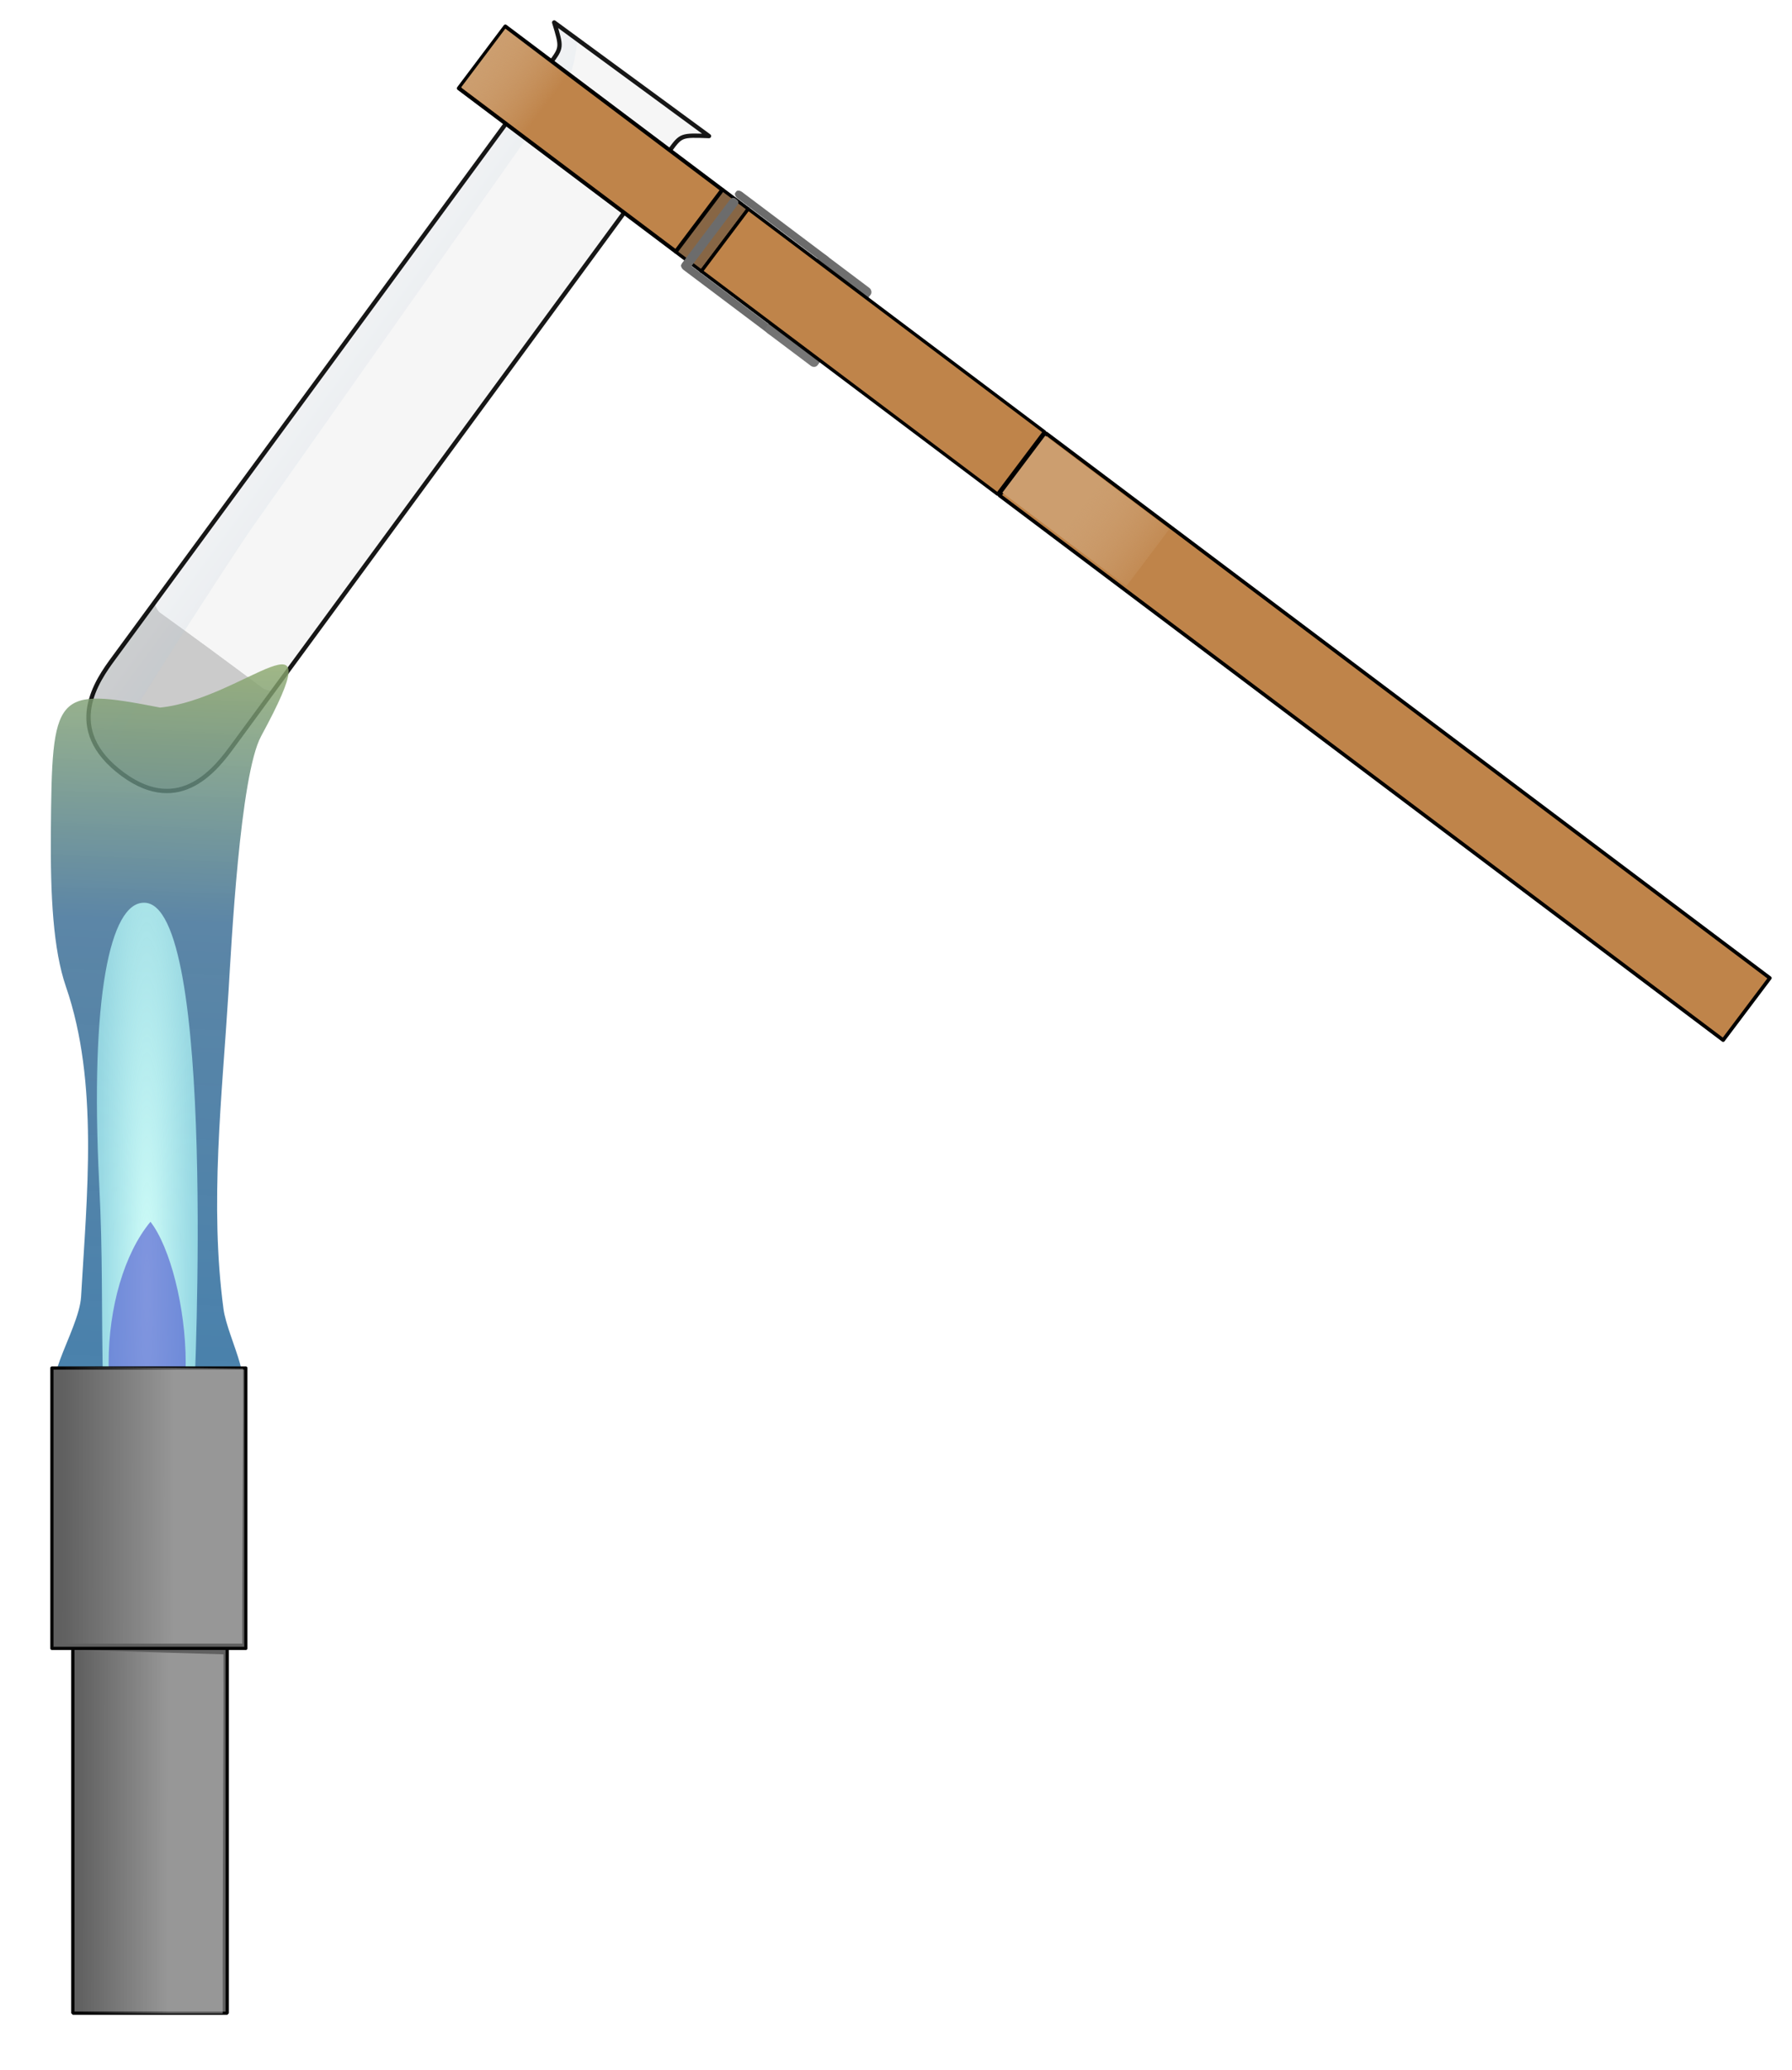
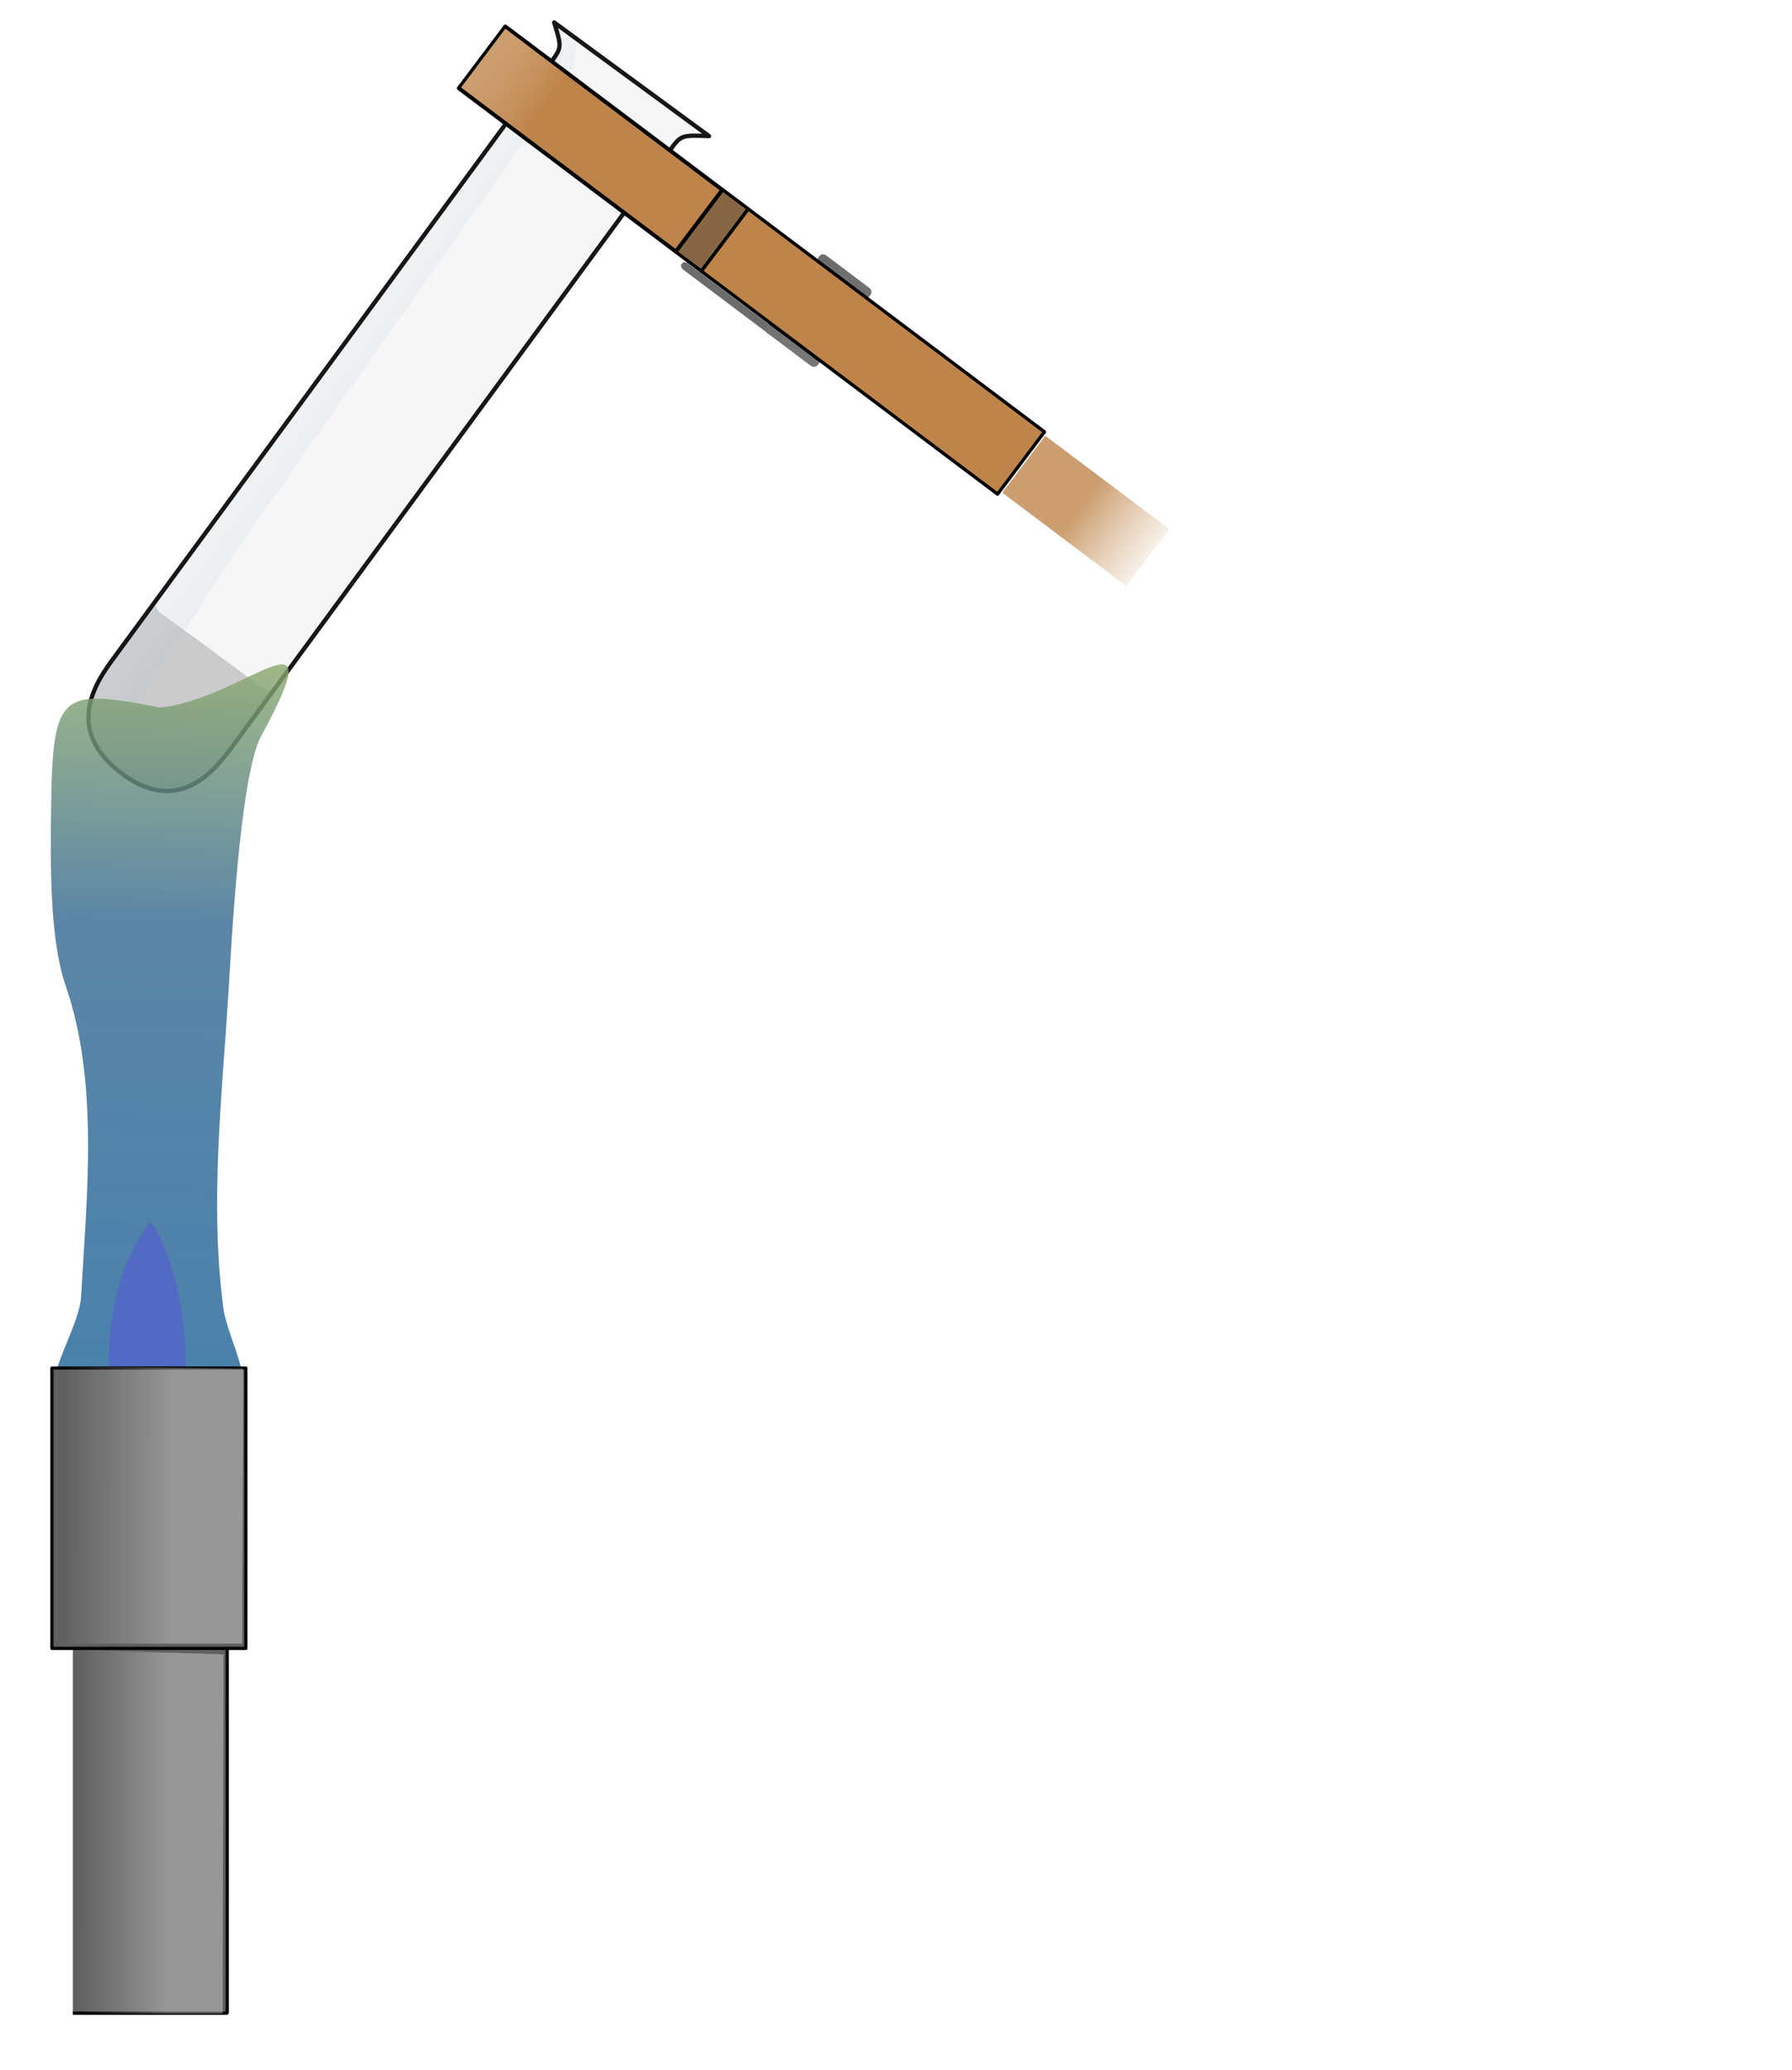
<svg xmlns="http://www.w3.org/2000/svg" xmlns:ns1="http://www.inkscape.org/namespaces/inkscape" xmlns:ns2="http://sodipodi.sourceforge.net/DTD/sodipodi-0.dtd" xmlns:xlink="http://www.w3.org/1999/xlink" id="svg4112" viewBox="0 0 441.114 509.553" version="1.1" ns1:version="0.92.2 5c3e80d, 2017-08-06" ns2:docname="Erhitzen eines weißen Stoffes.svg" width="441.114" height="509.553" ns1:export-filename="/home/birgit/Dokumente/Schule/Chemie/Bilder (Vorrat und zum Upload)/Labor/Experimente/Erhitzen eines weißen Stoffes.png" ns1:export-xdpi="96" ns1:export-ydpi="96">
  <defs id="defs3">
    <marker ns1:stockid="Arrow1Mend" orient="auto" refY="0" refX="0" id="Arrow1Mend" style="overflow:visible">
      <path id="path4447" d="M 0,0 5,-5 -12.5,0 5,5 Z" style="fill-rule:evenodd;stroke:#000000;stroke-width:1pt" transform="matrix(-0.4,0,0,-0.4,-4,0)" ns1:connector-curvature="0" />
    </marker>
    <linearGradient id="linearGradient4240">
      <stop style="stop-color:#eeeeee;stop-opacity:0.544;" offset="0" id="stop4242" />
      <stop style="stop-color:#d0d0d0;stop-opacity:0.73;" offset="1" id="stop4244" />
    </linearGradient>
    <linearGradient id="linearGradient6504">
      <stop id="stop6506" style="stop-color:#464646" offset="0" />
      <stop id="stop6508" style="stop-color:#c3c3c3" offset="1" />
    </linearGradient>
    <linearGradient id="linearGradient6782-0">
      <stop id="stop6784-5" style="stop-color:#cc9e6f" offset="0" />
      <stop id="stop6786-9" style="stop-color:#d6b18b;stop-opacity:0" offset="1" />
    </linearGradient>
    <linearGradient id="linearGradient6748-4" x1="295.41" gradientUnits="userSpaceOnUse" y1="703.13" gradientTransform="matrix(1,0,0,0.971,-147.66,-216.71)" x2="310.87" y2="712.15" ns1:collect="always">
      <stop id="stop6574-2-1" style="stop-color:#6d6d6d" offset="0" />
      <stop id="stop6576-8-8" style="stop-color:#777777" offset="1" />
    </linearGradient>
    <linearGradient id="linearGradient4470-2">
      <stop id="stop4472-9" style="stop-color:#d71b00" offset="0" />
      <stop id="stop4474-0" style="stop-color:#8a1100" offset="1" />
    </linearGradient>
    <linearGradient id="linearGradient6510" x1="86.45" xlink:href="#linearGradient6504" gradientUnits="userSpaceOnUse" x2="122.34" y1="101.54" y2="102.4" ns1:collect="always" />
    <linearGradient id="linearGradient6510-0" x1="86.45" xlink:href="#linearGradient6504-8" gradientUnits="userSpaceOnUse" x2="122.34" y1="101.54" y2="102.4" ns1:collect="always" />
    <linearGradient id="linearGradient6504-8">
      <stop id="stop6506-6" style="stop-color:#999999;stop-opacity:.657" offset="0" />
      <stop id="stop6508-0" style="stop-color:#c3c3c3;stop-opacity:.382" offset="1" />
    </linearGradient>
    <filter id="filter6249" ns1:menu="Image effects, transparent" width="1" y="0" x="0" ns1:menu-tooltip="Gives a pointillist HSL sensitive transparency" height="1" ns1:label="Dots transparency" style="color-interpolation-filters:sRGB">
      <feTurbulence id="feTurbulence6251" baseFrequency="1" seed="50" result="result1" numOctaves="3" type="fractalNoise" />
      <feColorMatrix id="feColorMatrix6253" result="result0" type="luminanceToAlpha" in="SourceGraphic" />
      <feColorMatrix id="feColorMatrix6255" values="1 0 0 0 0 0 1 0 0 0 0 0 1 0 0 0 0 0 0.7 0 " result="result2" />
      <feComposite id="feComposite6257" operator="over" in="result1" in2="result2" result="result3" />
      <feColorMatrix id="feColorMatrix6259" values="1 0 0 0 0 0 1 0 0 0 0 0 1 0 0 0 0 0 5 -3.2 " result="result91" />
      <feComposite id="feComposite6261" operator="out" in="SourceGraphic" in2="result91" result="result4" />
    </filter>
    <linearGradient id="linearGradient5171-5-7" x1="1028.3" gradientUnits="userSpaceOnUse" y1="332.5" gradientTransform="matrix(2.103,0,0,2.103,-1897,-590.85)" x2="1036.6" y2="332.5" ns1:collect="always">
      <stop id="stop11571-3-9-49-3-6" style="stop-color:#e5ecf4" offset="0" />
      <stop id="stop11573-8-5-9-8-3" style="stop-color:#a9c0da" offset="1" />
    </linearGradient>
    <marker ns1:stockid="Arrow1Mend" orient="auto" refY="0" refX="0" id="Arrow1Mend-3" style="overflow:visible">
      <path ns1:connector-curvature="0" id="path4447-8" d="M 0,0 5,-5 -12.5,0 5,5 Z" style="fill-rule:evenodd;stroke:#000000;stroke-width:1pt" transform="matrix(-0.4,0,0,-0.4,-4,0)" />
    </marker>
    <marker ns1:stockid="Arrow1Mend" orient="auto" refY="0" refX="0" id="Arrow1Mend-4" style="overflow:visible">
      <path ns1:connector-curvature="0" id="path4447-5" d="M 0,0 5,-5 -12.5,0 5,5 Z" style="fill-rule:evenodd;stroke:#000000;stroke-width:1pt" transform="matrix(-0.4,0,0,-0.4,-4,0)" />
    </marker>
    <linearGradient id="linearGradient4533" x1="552.27" gradientUnits="userSpaceOnUse" y1="701.69" gradientTransform="translate(-3.571,-2.857)" x2="523.95" y2="701.65" ns1:collect="always">
      <stop id="stop4181-3" style="stop-color:#ffffff" offset="0" />
      <stop id="stop4183-3" style="stop-color:#ffffff;stop-opacity:0" offset="1" />
    </linearGradient>
    <filter id="filter6422-6-8" ns1:collect="always" style="color-interpolation-filters:sRGB">
      <feGaussianBlur id="feGaussianBlur6424-3-4" stdDeviation="0.681" ns1:collect="always" />
    </filter>
    <linearGradient id="linearGradient4531" x1="552.27" xlink:href="#linearGradient4179" gradientUnits="userSpaceOnUse" y1="701.69" gradientTransform="translate(-3.571,-2.857)" x2="523.95" y2="701.65" ns1:collect="always" />
    <linearGradient id="linearGradient4179">
      <stop id="stop4181" style="stop-color:#ffffff" offset="0" />
      <stop id="stop6679" style="stop-color:#ffffff;stop-opacity:.498" offset=".5" />
      <stop id="stop4183" style="stop-color:#ffffff;stop-opacity:0" offset="1" />
    </linearGradient>
    <filter id="filter6422-6" ns1:collect="always" style="color-interpolation-filters:sRGB">
      <feGaussianBlur id="feGaussianBlur6424-3" stdDeviation="0.681" ns1:collect="always" />
    </filter>
    <linearGradient ns1:collect="always" xlink:href="#linearGradient7136-4" id="linearGradient5962" gradientUnits="userSpaceOnUse" x1="462.738" y1="-74.391" x2="448.64" y2="248.16" />
    <linearGradient id="linearGradient7136-4" y2="248.16" gradientUnits="userSpaceOnUse" y1="-288.27" x2="448.64" x1="449.91">
      <stop id="stop6814-3" style="stop-color:#dee440;stop-opacity:0.772;" offset="0" />
      <stop id="stop6820-6" style="stop-color:#3c6e95;stop-opacity:0.837;" offset="0.527" />
      <stop id="stop6816-8" style="stop-color:#1c6298;stop-opacity:.803" offset="1" />
    </linearGradient>
    <filter id="filter7340-2" height="1.026" width="1.256" y="-0.013" x="-0.128" ns1:collect="always" style="color-interpolation-filters:sRGB">
      <feGaussianBlur id="feGaussianBlur7342-3" stdDeviation="3.074" ns1:collect="always" />
    </filter>
    <radialGradient ns1:collect="always" xlink:href="#radialGradient7138-2" id="radialGradient5964" gradientUnits="userSpaceOnUse" gradientTransform="matrix(1.189,-2.2058e-4,0.004,13.862,-84.572,-2163.6)" cx="448.55" cy="171.54" r="16.145" />
    <radialGradient id="radialGradient7138-2" gradientUnits="userSpaceOnUse" cy="171.54" cx="448.55" gradientTransform="matrix(1.189,-2.2058e-4,0.004,13.862,-84.572,-2163.6)" r="16.145" ns1:collect="always">
      <stop id="stop6838-9" style="stop-color:#d1fdf8" offset="0" />
      <stop id="stop6840-4" style="stop-color:#a9f7f9;stop-opacity:.64" offset="1" />
    </radialGradient>
    <filter id="filter7356-3" height="1.086" width="1.439" y="-0.043" x="-0.219" ns1:collect="always" style="color-interpolation-filters:sRGB">
      <feGaussianBlur id="feGaussianBlur7358-1" stdDeviation="2.819" ns1:collect="always" />
    </filter>
    <filter id="filter7408-7" height="1.278" width="2.125" y="-0.139" x="-0.563" ns1:collect="always" style="color-interpolation-filters:sRGB">
      <feGaussianBlur id="feGaussianBlur7410-6" stdDeviation="3.853" ns1:collect="always" />
    </filter>
    <linearGradient ns1:collect="always" xlink:href="#linearGradient6782-0" id="linearGradient5385" gradientUnits="userSpaceOnUse" gradientTransform="matrix(1,0,0,0.941,-147.66,-195.58)" x1="199.74" y1="709.32" x2="218.98" y2="709.35" />
    <linearGradient ns1:collect="always" xlink:href="#linearGradient6748-4" id="linearGradient5387" gradientUnits="userSpaceOnUse" gradientTransform="matrix(1,0,0,0.971,-147.66,-216.71)" x1="295.41" y1="703.13" x2="310.87" y2="712.15" />
    <linearGradient ns1:collect="always" xlink:href="#linearGradient6782-0" id="linearGradient5389" gradientUnits="userSpaceOnUse" gradientTransform="matrix(1,0,0,1.021,-147.66,-252.46)" x1="383.6" y1="709.92" x2="408.8" y2="709.92" />
    <linearGradient id="linearGradient6782-0-2">
      <stop id="stop6784-5-4" style="stop-color:#cc9e6f" offset="0" />
      <stop id="stop6786-9-0" style="stop-color:#d6b18b;stop-opacity:0" offset="1" />
    </linearGradient>
    <linearGradient id="linearGradient5441">
      <stop id="stop5443" style="stop-color:#cc9e6f" offset="0" />
      <stop id="stop5445" style="stop-color:#d6b18b;stop-opacity:0" offset="1" />
    </linearGradient>
    <linearGradient id="linearGradient6782-0-2-7">
      <stop id="stop6784-5-4-6" style="stop-color:#cc9e6f" offset="0" />
      <stop id="stop6786-9-0-3" style="stop-color:#d6b18b;stop-opacity:0" offset="1" />
    </linearGradient>
    <linearGradient id="linearGradient5558">
      <stop id="stop5560" style="stop-color:#cc9e6f" offset="0" />
      <stop id="stop5562" style="stop-color:#d6b18b;stop-opacity:0" offset="1" />
    </linearGradient>
    <filter id="filter6249-8" ns1:menu="Image effects, transparent" width="1" y="0" x="0" ns1:menu-tooltip="Gives a pointillist HSL sensitive transparency" height="1" ns1:label="Dots transparency" style="color-interpolation-filters:sRGB">
      <feTurbulence id="feTurbulence6251-5" baseFrequency="1" seed="50" result="result1" numOctaves="3" type="fractalNoise" />
      <feColorMatrix id="feColorMatrix6253-0" result="result0" type="luminanceToAlpha" in="SourceGraphic" />
      <feColorMatrix id="feColorMatrix6255-5" values="1 0 0 0 0 0 1 0 0 0 0 0 1 0 0 0 0 0 0.7 0 " result="result2" />
      <feComposite id="feComposite6257-5" operator="over" in="result1" in2="result2" result="result3" />
      <feColorMatrix id="feColorMatrix6259-4" values="1 0 0 0 0 0 1 0 0 0 0 0 1 0 0 0 0 0 5 -3.2 " result="result91" />
      <feComposite id="feComposite6261-1" operator="out" in="SourceGraphic" in2="result91" result="result4" />
    </filter>
    <linearGradient id="linearGradient6782-0-2-7-7">
      <stop id="stop6784-5-4-6-0" style="stop-color:#cc9e6f" offset="0" />
      <stop id="stop6786-9-0-3-9" style="stop-color:#d6b18b;stop-opacity:0" offset="1" />
    </linearGradient>
    <linearGradient id="linearGradient5815">
      <stop id="stop5817" style="stop-color:#cc9e6f" offset="0" />
      <stop id="stop5819" style="stop-color:#d6b18b;stop-opacity:0" offset="1" />
    </linearGradient>
    <filter id="filter6249-8-8" ns1:menu="Image effects, transparent" width="1" y="0" x="0" ns1:menu-tooltip="Gives a pointillist HSL sensitive transparency" height="1" ns1:label="Dots transparency" style="color-interpolation-filters:sRGB">
      <feTurbulence id="feTurbulence6251-5-7" baseFrequency="1" seed="50" result="result1" numOctaves="3" type="fractalNoise" />
      <feColorMatrix id="feColorMatrix6253-0-7" result="result0" type="luminanceToAlpha" in="SourceGraphic" />
      <feColorMatrix id="feColorMatrix6255-5-6" values="1 0 0 0 0 0 1 0 0 0 0 0 1 0 0 0 0 0 0.7 0 " result="result2" />
      <feComposite id="feComposite6257-5-7" operator="over" in="result1" in2="result2" result="result3" />
      <feColorMatrix id="feColorMatrix6259-4-6" values="1 0 0 0 0 0 1 0 0 0 0 0 1 0 0 0 0 0 5 -3.2 " result="result91" />
      <feComposite id="feComposite6261-1-5" operator="out" in="SourceGraphic" in2="result91" result="result4" />
    </filter>
    <marker ns1:stockid="Arrow1Mend" orient="auto" refY="0" refX="0" id="Arrow1Mend-6" style="overflow:visible">
      <path ns1:connector-curvature="0" id="path4447-9" d="M 0,0 5,-5 -12.5,0 5,5 Z" style="fill-rule:evenodd;stroke:#000000;stroke-width:1pt" transform="matrix(-0.4,0,0,-0.4,-4,0)" />
    </marker>
    <filter id="filter6249-3" ns1:menu="Image effects, transparent" width="1" y="0" x="0" ns1:menu-tooltip="Gives a pointillist HSL sensitive transparency" height="1" ns1:label="Dots transparency" style="color-interpolation-filters:sRGB">
      <feTurbulence id="feTurbulence6251-9" baseFrequency="1" seed="50" result="result1" numOctaves="3" type="fractalNoise" />
      <feColorMatrix id="feColorMatrix6253-1" result="result0" type="luminanceToAlpha" in="SourceGraphic" />
      <feColorMatrix id="feColorMatrix6255-9" values="1 0 0 0 0 0 1 0 0 0 0 0 1 0 0 0 0 0 0.7 0 " result="result2" />
      <feComposite id="feComposite6257-7" operator="over" in="result1" in2="result2" result="result3" />
      <feColorMatrix id="feColorMatrix6259-8" values="1 0 0 0 0 0 1 0 0 0 0 0 1 0 0 0 0 0 5 -3.2 " result="result91" />
      <feComposite id="feComposite6261-9" operator="out" in="SourceGraphic" in2="result91" result="result4" />
    </filter>
    <marker ns1:stockid="Arrow1Mend" orient="auto" refY="0" refX="0" id="marker6036" style="overflow:visible">
-       <path ns1:connector-curvature="0" id="path6038" d="M 0,0 5,-5 -12.5,0 5,5 Z" style="fill-rule:evenodd;stroke:#000000;stroke-width:1pt" transform="matrix(-0.4,0,0,-0.4,-4,0)" />
-     </marker>
+       </marker>
    <marker ns1:stockid="Arrow1Mend" orient="auto" refY="0" refX="0" id="marker6040" style="overflow:visible">
      <path ns1:connector-curvature="0" id="path6042" d="M 0,0 5,-5 -12.5,0 5,5 Z" style="fill-rule:evenodd;stroke:#000000;stroke-width:1pt" transform="matrix(-0.4,0,0,-0.4,-4,0)" />
    </marker>
    <linearGradient id="linearGradient4240-1">
      <stop style="stop-color:#eeeeee;stop-opacity:0.544;" offset="0" id="stop4242-2" />
      <stop style="stop-color:#d0d0d0;stop-opacity:0.73;" offset="1" id="stop4244-9" />
    </linearGradient>
    <linearGradient ns1:collect="always" xlink:href="#linearGradient5171-5-7" id="linearGradient6365" gradientUnits="userSpaceOnUse" gradientTransform="matrix(2.103,0,0,2.103,-1897,-590.85)" x1="1028.3" y1="332.5" x2="1036.6" y2="332.5" />
    <linearGradient id="linearGradient4728">
      <stop offset="0" style="stop-color:#dce6ef;stop-opacity:.399" id="stop4730" />
      <stop offset="1" style="stop-color:#f4f4f4;stop-opacity:.371" id="stop4732" />
    </linearGradient>
    <linearGradient id="linearGradient4728-3-1">
      <stop offset="0" style="stop-color:#392900;stop-opacity:.882" id="stop4730-4-8" />
      <stop offset="1" style="stop-color:#94540a;stop-opacity:.871" id="stop4732-5-3" />
    </linearGradient>
    <linearGradient id="linearGradient5353">
      <stop offset="0" style="stop-color:#392900;stop-opacity:.809" id="stop5355" />
      <stop offset="1" style="stop-color:#94540a;stop-opacity:.725" id="stop5357" />
    </linearGradient>
    <linearGradient id="linearGradient3824-0-6-5-7-4">
      <stop offset="0" style="stop-color:#989898" id="stop3826-4-7-4-1-2" />
      <stop offset="1" style="stop-color:#dedede" id="stop3828-6-0-2-6-6" />
    </linearGradient>
    <filter ns1:collect="always" id="filter7008" style="color-interpolation-filters:sRGB">
      <feGaussianBlur ns1:collect="always" stdDeviation="0.491" id="feGaussianBlur7010" />
    </filter>
    <filter ns1:collect="always" ns1:label="Dots transparency" height="1" ns1:menu-tooltip="Gives a pointillist HSL sensitive transparency" x="0" y="0" width="1" ns1:menu="Image effects, transparent" id="filter7012" style="color-interpolation-filters:sRGB">
      <feGaussianBlur result="fbSourceGraphic" ns1:collect="always" stdDeviation="0.491" id="feGaussianBlur7014" />
      <feColorMatrix result="fbSourceGraphicAlpha" values="0 0 0 -1 0 0 0 0 -1 0 0 0 0 -1 0 0 0 0 1 0" in="fbSourceGraphic" id="feColorMatrix7016" />
      <feTurbulence type="fractalNoise" numOctaves="3" result="result1" seed="50" baseFrequency="1" id="feTurbulence7018" />
      <feColorMatrix in="fbSourceGraphic" type="luminanceToAlpha" result="result0" id="feColorMatrix7020" />
      <feColorMatrix result="result2" values="1 0 0 0 0 0 1 0 0 0 0 0 1 0 0 0 0 0 0.7 0 " id="feColorMatrix7022" />
      <feComposite result="result3" in2="result2" in="result1" operator="over" id="feComposite7024" />
      <feColorMatrix result="result91" values="1 0 0 0 0 0 1 0 0 0 0 0 1 0 0 0 0 0 5 -3.2 " id="feColorMatrix7026" />
      <feComposite result="result4" in2="result91" in="fbSourceGraphic" operator="out" id="feComposite7028" />
    </filter>
    <clipPath clipPathUnits="userSpaceOnUse" id="clipPath2296">
      <path id="path2298" ns1:connector-curvature="0" ns2:nodetypes="sccccsscs" style="fill:url(#linearGradient2300);fill-opacity:1;fill-rule:evenodd;stroke:none;stroke-width:0.844" d="m 8.741,530.343 v 14.083 c 0,5.567 0,18.361 -14.898,18.361 -15.861,0 -15.861,-12.794 -15.861,-18.361 v -14.084 c 0.376,0.367 1.534,1.011 2.17,1.006 10.073,-0.083 16.476,-0.058 26.45,0.022 0.828,0.007 1.948,-0.555 2.14,-1.028 z" />
    </clipPath>
    <linearGradient ns1:collect="always" xlink:href="#linearGradient4240" id="linearGradient2300" gradientUnits="userSpaceOnUse" gradientTransform="matrix(0.844,0,0,0.844,-77.564,289.448)" x1="85.069" y1="319.36" x2="87.049" y2="289.951" />
  </defs>
  <ns2:namedview id="base" bordercolor="#666666" ns1:pageshadow="2" ns1:window-y="0" pagecolor="#ffffff" ns1:zoom="1.0126389" ns1:window-width="2048" ns1:window-maximized="1" ns1:window-x="0" showgrid="false" borderopacity="1.0" ns1:current-layer="layer1" ns1:cx="-5.4169464" ns1:cy="553.6525" ns1:document-units="mm" ns1:guide-bbox="true" ns1:window-height="1087" ns1:pageopacity="0.0" showguides="true" units="mm" fit-margin-top="5" fit-margin-left="5" fit-margin-right="5" fit-margin-bottom="5" />
  <g id="layer1" ns1:label="Layer 1" ns1:groupmode="layer" transform="translate(-521.962,-485.113)">
    <g id="g2307" transform="rotate(36.274,87.608,391.163)">
      <g clip-path="url(#clipPath2296)" transform="matrix(1.184,0,0,1.184,637.849,-320.942)" style="fill:#c7c7c7;fill-opacity:1;filter:url(#filter7012)" id="g6490-6-2">
        <path d="m 17.837,521.2 v 59.425 c 0,4.448 -2.89,8.029 -6.479,8.029 h -115.84 c -3.59,0 -6.479,-3.581 -6.479,-8.029 v -59.246" style="fill:#c7c7c7;fill-opacity:1;filter:url(#filter7008)" ns2:nodetypes="cssssc" ns1:connector-curvature="0" id="path4708-8-8-2-6" />
      </g>
      <g transform="translate(340.705,117.746)" id="g3143-43-3-6">
        <path d="m 265.95,15.878 c 4.296,4.849 5.044,2.573 5.121,8.627 v 188.31 c 1.555,8.499 9.711,13.682 13.609,15.152 -1.846,-3.01 -5.064,-62.654 -5.134,-67.439 l -2.61,-136.02 c -1.668,-4.719 -1.806,-4.653 -3.862,-8.572 l -7.121,-0.056 z" style="opacity:0.177;fill:url(#linearGradient6365);fill-rule:evenodd" ns2:nodetypes="ccccccccc" ns1:connector-curvature="0" id="path17064-3-7-5-7-3" />
        <path ns1:connector-curvature="0" style="opacity:0.91;fill:#d8d8d8;fill-opacity:0.248;fill-rule:evenodd;stroke:#000000;stroke-width:1.063;stroke-linecap:round;stroke-linejoin:round" ns2:nodetypes="cccccccc" d="m 307.5,24.505 v 181.71 c 0,6.593 0,21.745 -17.644,21.745 -18.784,0 -18.784,-15.152 -18.784,-21.745 V 24.495 c 0,-4.719 0,-4.719 -5.158,-8.572 h 47.271 c -5.685,3.852 -5.685,3.852 -5.685,8.572 z" id="path17066-5-0-3-0-1" />
      </g>
    </g>
    <g id="g6894-6" transform="rotate(36.969,305.957,1366.713)">
      <rect id="rect6656-4" style="fill:#bf844a;fill-rule:evenodd;stroke:#000000;stroke-width:0.97;stroke-linecap:round;stroke-linejoin:round" height="19.038" width="66.842" y="462.85" x="51.668" />
      <rect id="rect6654-2" style="fill:url(#linearGradient5385);fill-rule:evenodd" height="18.056" width="19.813" y="463.28" x="51.981" />
      <rect id="rect6658-5" style="fill:#876645;fill-rule:evenodd;stroke:#000000;stroke-width:0.815;stroke-linecap:round;stroke-linejoin:round" height="19.193" width="7.857" y="462.77" x="118.59" />
      <rect id="rect6702-3" style="fill:#6c6c6c;fill-rule:evenodd" rx="1.243" ry="0.724" height="1.921" width="28.689" y="482.42" x="121.51" />
      <rect id="rect6740-1" style="fill:url(#linearGradient5387);fill-rule:evenodd" rx="1.243" ry="1.11" height="23.987" width="15.784" y="460.38" x="147.43" />
      <rect id="rect6660-0" style="fill:#bf844a;fill-rule:evenodd;stroke:#000000;stroke-width:0.815;stroke-linecap:round;stroke-linejoin:round" height="19.193" width="91.25" y="462.77" x="126.45" />
-       <rect id="rect6662-5" style="fill:#bf844a;fill-rule:evenodd;stroke:#000000;stroke-width:0.891;stroke-linecap:round;stroke-linejoin:round" height="19.117" width="222.93" y="462.81" x="218.3" />
      <rect id="rect6664-0" style="fill:url(#linearGradient5389);fill-rule:evenodd" height="17.566" width="38.235" y="463.41" x="218.43" />
-       <rect id="rect6702-4-3" ry="0.858" style="fill:#6c6c6c;fill-rule:evenodd" rx="0.926" transform="rotate(-90)" height="2.275" width="21.367" y="121.47" x="-484" />
-       <rect id="rect6702-2-0" style="fill:#6c6c6c;fill-rule:evenodd" rx="1.243" ry="0.724" height="1.921" width="28.689" y="460.36" x="121.51" />
    </g>
    <g transform="matrix(0.805,0,0,0.77,196.319,638.293)" id="g7412-1">
      <path ns1:connector-curvature="0" style="fill:url(#linearGradient5962);filter:url(#filter7340-2)" ns2:nodetypes="csssscssssc" d="m 425.36,247.36 c 16.359,-0.183 34.149,-0.847 49.286,-0.357 9.872,0.319 -0.537,-17.702 -1.786,-27.5 -4.279,-33.577 -0.459,-67.531 1.545,-101.46 0.844,-14.287 3.468,-69.092 9.969,-81.626 22.765,-43.892 -5.162,-11.807 -30.885,-9.144 -32.393,-6.548 -33.07,-5.108 -33.413,39.943 -0.154,20.244 0.703,37.431 4.61,49.281 10.094,30.619 6.396,66.778 4.632,99.118 -0.611,11.208 -15.182,31.878 -3.958,31.753 z" id="path6794-2" />
-       <path ns1:connector-curvature="0" style="fill:url(#radialGradient5964);filter:url(#filter7356-3)" ns2:nodetypes="cccsc" d="m 448.5,89.672 c 22.536,-0.505 15.42,157.11 15.42,157.11 l -27.874,-0.505 c -0.589,-30.66 -0.029,-42.624 -1.186,-66.682 -2.889,-60.063 3.378,-89.92 13.64,-89.92 z" id="path6834-5" />
      <path transform="matrix(1.434,0,0,0.677,-194.22,82.382)" ns1:connector-curvature="0" ns2:nodetypes="csccsc" d="m 449.62,161.43 c -5.599,14.931 -8.923,40.536 -8.923,66.628 0,6.881 0.258,13.416 0.719,19.312 h 15.031 c 0.46,-5.896 0.688,-12.432 0.688,-19.312 0,-26.092 -3.325,-54.684 -7.514,-66.628 z" style="opacity:0.898;fill:#555ed0;fill-opacity:0.806;fill-rule:evenodd;filter:url(#filter7408-7)" id="path6906-3" />
    </g>
-     <path ns1:connector-curvature="0" style="fill:#606060;fill-rule:evenodd;stroke:#000000;stroke-width:0.805;stroke-linejoin:bevel" ns2:nodetypes="ccccc" d="m 539.89,890.861 h 38.004 v 89.853 l -38.001,-0.008 z" id="rect6476-5" />
+     <path ns1:connector-curvature="0" style="fill:#606060;fill-rule:evenodd;stroke:#000000;stroke-width:0.805;stroke-linejoin:bevel" ns2:nodetypes="ccccc" d="m 539.89,890.861 h 38.004 v 89.853 l -38.001,-0.008 " id="rect6476-5" />
    <rect x="534.739" y="821.885" width="47.735" height="69.009" style="fill:#606060;fill-rule:evenodd;stroke:#050505;stroke-width:0.791;stroke-linejoin:round" id="rect6476" />
    <path transform="matrix(0.794,0,0,1.507,127.923,-106.822)" ns1:connector-curvature="0" ns2:nodetypes="cccssssc" d="m 523.05,662.36 42.491,0.668 c 0.086,13.051 -0.295,40.001 -0.228,58.704 h -42.263 c -4.062,0 -5.325,-0.483 -5.313,-2.221 l 0.367,-55.428 c 0.011,-1.738 0.884,-1.786 4.946,-1.722 z" style="opacity:0.59;fill:url(#linearGradient4531);fill-rule:evenodd;filter:url(#filter6422-6)" id="rect4177-1" />
    <path transform="matrix(0.984,0,0,0.77,25.316,311.505)" ns1:connector-curvature="0" ns2:nodetypes="sccssss" d="m 523.05,662.36 42.491,0.668 c 0.086,13.051 -0.295,69.201 -0.228,87.904 h -42.263 c -4.062,0 -5.321,-0.483 -5.313,-2.221 l 0.367,-84.628 c 0.008,-1.738 0.884,-1.786 4.946,-1.722 z" style="opacity:0.59;fill:url(#linearGradient4533);fill-rule:evenodd;filter:url(#filter6422-6-8)" id="rect4177-1-7" />
  </g>
</svg>